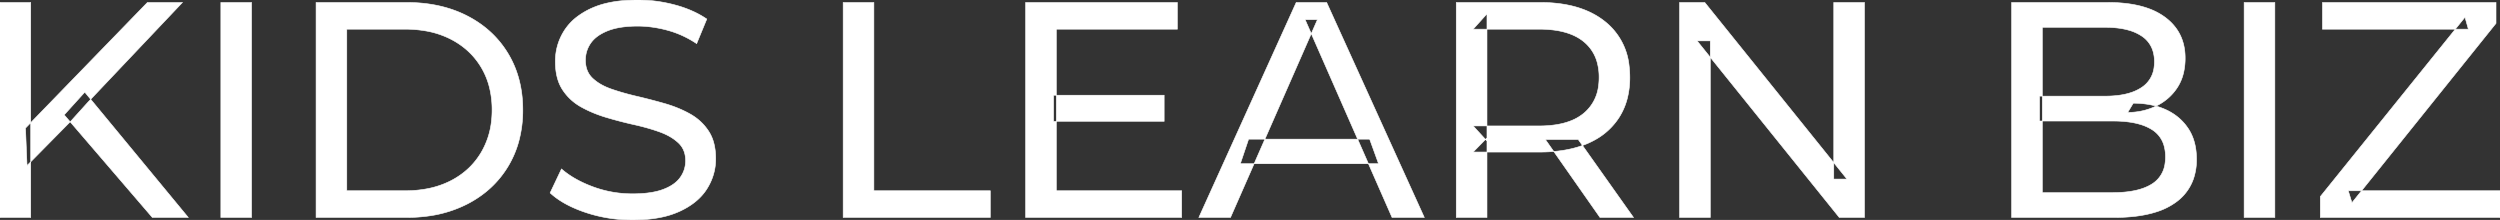
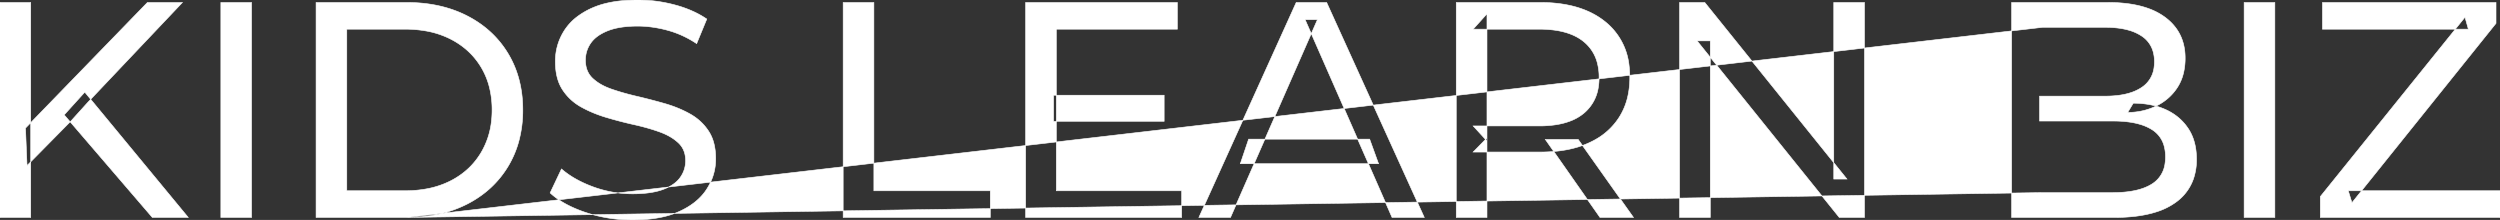
<svg xmlns="http://www.w3.org/2000/svg" width="4069.5" height="358.002" viewBox="0 0 4069.5 358.002">
  <rect x="0" y="0" width="4069.5" height="358.002" fill="#333333" stroke="none" />
  <g id="svgGroup" stroke-linecap="round" fill-rule="evenodd" font-size="9pt" stroke="#ffffff" stroke-width="0.25mm" fill="#ffffff" style="stroke:#ffffff;stroke-width:0.25mm;fill:#ffffff">
-     <path d="M 2784 354 L 2734 354 L 2734 4 L 2775 4 L 3006.5 291.5 L 2985 291.5 L 2985 4 L 3035 4 L 3035 354 L 2994 354 L 2762.5 66.5 L 2784 66.5 L 2784 354 Z M 4069.5 354 L 3777 354 L 3777 320 L 4012.5 28 L 4018 47.5 L 3780.5 47.5 L 3780.5 4 L 4063 4 L 4063 38 L 3828.5 330 L 3822.5 310.5 L 4069.5 310.5 L 4069.5 354 Z M 895.5 314 L 914 275 Q 934 292.5 965 304 Q 996 315.5 1029.5 315.5 A 217.833 217.833 0 0 0 1049.11 314.673 Q 1058.637 313.809 1066.683 312.044 A 93.77 93.77 0 0 0 1079 308.5 Q 1094.149 302.919 1102.941 294.001 A 43.199 43.199 0 0 0 1107 289.25 Q 1116 277 1116 261.5 Q 1116 243.5 1104.25 232.5 A 75.092 75.092 0 0 0 1089.79 222.012 Q 1082.539 217.914 1073.75 214.75 Q 1055 208 1032.5 203 Q 1010 198 987.25 191.25 Q 964.5 184.5 945.75 174 Q 927 163.5 915.5 145.75 Q 905.438 130.219 904.18 106.84 A 127.34 127.34 0 0 1 904 100 Q 904 73 918.25 50.25 A 87.952 87.952 0 0 1 941.373 25.866 A 122.867 122.867 0 0 1 962.25 13.75 A 134.742 134.742 0 0 1 990.244 4.596 Q 1011.406 0 1038 0 Q 1068.5 0 1098.5 8 A 188.898 188.898 0 0 1 1128.117 18.476 A 149.711 149.711 0 0 1 1150.5 31 L 1134 71 Q 1111.5 56 1086.5 49.25 A 194.536 194.536 0 0 0 1052.834 43.159 A 169.15 169.15 0 0 0 1038 42.5 Q 1008.5 42.5 989.5 50 A 81.181 81.181 0 0 0 977.168 56.037 Q 970.575 60.038 965.881 64.966 A 43.313 43.313 0 0 0 961.75 70 Q 953 82.5 953 98 Q 953 116.5 964.75 127.5 A 73.227 73.227 0 0 0 979.695 138.186 Q 986.747 142.051 995.233 144.994 A 134.212 134.212 0 0 0 995.25 145 Q 1014 151.5 1036.5 156.75 Q 1059 162 1081.75 168.5 Q 1104.5 175 1123.25 185.5 Q 1142 196 1153.5 213.5 A 66.104 66.104 0 0 1 1162.302 234.206 Q 1165 245.18 1165 258.5 Q 1165 285 1150.5 307.75 Q 1136 330.5 1105.75 344.25 A 140.145 140.145 0 0 1 1076.267 353.65 Q 1061.904 356.641 1045.185 357.575 A 281.123 281.123 0 0 1 1029.5 358 Q 989.5 358 953 345.75 A 209.571 209.571 0 0 1 927.805 335.543 Q 914.619 329.111 904.294 321.341 A 111.038 111.038 0 0 1 895.5 314 Z M 2003 354 L 1951.5 354 L 2110 4 L 2159.5 4 L 2318.5 354 L 2266 354 L 2124.5 32 L 2144.5 32 L 2003 354 Z M 1923.5 354 L 1669.5 354 L 1669.5 4 L 1916.5 4 L 1916.5 47.5 L 1719.5 47.5 L 1719.5 310.5 L 1923.5 310.5 L 1923.5 354 Z M 3441.5 354 L 3274.5 354 L 3274.5 4 L 3431.5 4 A 242.653 242.653 0 0 1 3466.578 6.368 Q 3484.367 8.973 3498.848 14.444 A 104.154 104.154 0 0 1 3524.5 28.25 Q 3557 52.5 3557 94.5 A 105.581 105.581 0 0 1 3554.773 116.752 A 75.702 75.702 0 0 1 3544.25 142.5 Q 3531.5 162 3510 172.5 Q 3488.5 183 3463.5 183 L 3472.5 168 A 145.953 145.953 0 0 1 3499.92 170.464 A 111.963 111.963 0 0 1 3525.5 178.5 Q 3548.5 189 3562 209.25 Q 3575.5 229.5 3575.5 259.5 A 95.929 95.929 0 0 1 3570.754 290.403 A 78.721 78.721 0 0 1 3541.75 329.25 A 109.899 109.899 0 0 1 3510.386 344.809 Q 3495.374 349.674 3476.955 351.964 A 288.171 288.171 0 0 1 3441.5 354 Z M 2420.5 354 L 2370.5 354 L 2370.5 4 L 2507 4 Q 2558.166 4 2592.913 22.259 A 122.094 122.094 0 0 1 2614 36.25 A 105.28 105.28 0 0 1 2651.848 106.98 A 152.005 152.005 0 0 1 2653 126 A 138.189 138.189 0 0 1 2649.407 158.23 A 106.46 106.46 0 0 1 2635.5 191.25 A 108.809 108.809 0 0 1 2595.29 228.158 A 135.184 135.184 0 0 1 2585.5 233 Q 2556.071 246.13 2515.572 247.371 A 279.989 279.989 0 0 1 2507 247.5 L 2398 247.5 L 2420.5 224.5 L 2420.5 354 Z M 662 354 L 514.5 354 L 514.5 4 L 662 4 Q 718 4 760.75 26 Q 803.5 48 827.25 87.5 Q 851 127 851 179 A 193.117 193.117 0 0 1 844.686 229.302 A 160.256 160.256 0 0 1 827.25 270.5 Q 803.5 310 760.75 332 A 196.527 196.527 0 0 1 698.934 351.401 A 253.828 253.828 0 0 1 662 354 Z M 3324.5 44.5 L 3324.5 313.5 L 3439.5 313.5 Q 3481 313.5 3503 299.5 A 45.757 45.757 0 0 0 3524.227 266.188 A 70.763 70.763 0 0 0 3525 255.5 A 66.561 66.561 0 0 0 3522.852 238.049 A 44.93 44.93 0 0 0 3503 211 A 76.332 76.332 0 0 0 3483.758 202.469 Q 3465.438 197 3439.5 197 L 3320 197 L 3320 156.5 L 3427 156.5 A 166.908 166.908 0 0 0 3449.09 155.133 Q 3460.326 153.629 3469.554 150.471 A 70.856 70.856 0 0 0 3486 142.5 A 45.237 45.237 0 0 0 3506.38 109.712 A 65.949 65.949 0 0 0 3507 100.5 A 58.992 58.992 0 0 0 3504.519 82.904 A 44.604 44.604 0 0 0 3486 58.5 A 73.308 73.308 0 0 0 3466.132 49.436 Q 3456.812 46.659 3445.595 45.445 A 173.019 173.019 0 0 0 3427 44.5 L 3324.5 44.5 Z M 1612 354 L 1372.5 354 L 1372.5 4 L 1422.5 4 L 1422.5 310.5 L 1612 310.5 L 1612 354 Z M 564.5 47.5 L 564.5 310.5 L 659 310.5 A 193.569 193.569 0 0 0 694.813 307.342 A 141.916 141.916 0 0 0 734.25 294 Q 766 277.5 783.5 247.75 A 126.684 126.684 0 0 0 799.906 197.922 A 159.73 159.73 0 0 0 801 179 A 150.471 150.471 0 0 0 796.761 142.54 A 120.451 120.451 0 0 0 783.5 110 Q 766 80.5 734.25 64 A 142.764 142.764 0 0 0 693.009 50.329 A 195.244 195.244 0 0 0 659 47.5 L 564.5 47.5 Z M 50 354 L 0 354 L 0 4 L 50 4 L 50 354 Z M 409.5 354 L 359.5 354 L 359.5 4 L 409.5 4 L 409.5 354 Z M 3703 354 L 3653 354 L 3653 4 L 3703 4 L 3703 354 Z M 2420.5 22.5 L 2420.5 229.5 L 2398 205 L 2505.5 205 A 177.804 177.804 0 0 0 2532.592 203.074 Q 2546.802 200.878 2558.209 196.179 A 75.968 75.968 0 0 0 2578.25 184.25 A 67.703 67.703 0 0 0 2601.899 141.075 A 99.206 99.206 0 0 0 2603 126 A 90.799 90.799 0 0 0 2599.873 101.488 A 65.278 65.278 0 0 0 2578.25 68 Q 2559.22 52.238 2526.445 48.595 A 189.879 189.879 0 0 0 2505.5 47.5 L 2398 47.5 L 2420.5 22.5 Z M 115.5 197 L 44 269.5 L 41.5 208.5 L 240 4 L 297 4 L 143.5 166 L 115.5 197 Z M 306.5 354 L 248 354 L 104.5 187 L 138 150 L 306.5 354 Z M 2244 266.5 L 2019 266.5 L 2032.5 226.5 L 2229.5 226.5 L 2244 266.5 Z M 1895 197.5 L 1715 197.5 L 1715 155 L 1895 155 L 1895 197.5 Z M 2659 354 L 2604.5 354 L 2515.5 227 L 2569 227 L 2659 354 Z" vector-effect="non-scaling-stroke" />
+     <path d="M 2784 354 L 2734 354 L 2734 4 L 2775 4 L 3006.5 291.5 L 2985 291.5 L 2985 4 L 3035 4 L 3035 354 L 2994 354 L 2762.5 66.5 L 2784 66.5 L 2784 354 Z M 4069.5 354 L 3777 354 L 3777 320 L 4012.5 28 L 4018 47.5 L 3780.5 47.5 L 3780.5 4 L 4063 4 L 4063 38 L 3828.5 330 L 3822.5 310.5 L 4069.5 310.5 L 4069.5 354 Z M 895.5 314 L 914 275 Q 934 292.5 965 304 Q 996 315.5 1029.5 315.5 A 217.833 217.833 0 0 0 1049.11 314.673 Q 1058.637 313.809 1066.683 312.044 A 93.77 93.77 0 0 0 1079 308.5 Q 1094.149 302.919 1102.941 294.001 A 43.199 43.199 0 0 0 1107 289.25 Q 1116 277 1116 261.5 Q 1116 243.5 1104.25 232.5 A 75.092 75.092 0 0 0 1089.79 222.012 Q 1082.539 217.914 1073.75 214.75 Q 1055 208 1032.5 203 Q 1010 198 987.25 191.25 Q 964.5 184.5 945.75 174 Q 927 163.5 915.5 145.75 Q 905.438 130.219 904.18 106.84 A 127.34 127.34 0 0 1 904 100 Q 904 73 918.25 50.25 A 87.952 87.952 0 0 1 941.373 25.866 A 122.867 122.867 0 0 1 962.25 13.75 A 134.742 134.742 0 0 1 990.244 4.596 Q 1011.406 0 1038 0 Q 1068.5 0 1098.5 8 A 188.898 188.898 0 0 1 1128.117 18.476 A 149.711 149.711 0 0 1 1150.5 31 L 1134 71 Q 1111.5 56 1086.5 49.25 A 194.536 194.536 0 0 0 1052.834 43.159 A 169.15 169.15 0 0 0 1038 42.5 Q 1008.5 42.5 989.5 50 A 81.181 81.181 0 0 0 977.168 56.037 Q 970.575 60.038 965.881 64.966 A 43.313 43.313 0 0 0 961.75 70 Q 953 82.5 953 98 Q 953 116.5 964.75 127.5 A 73.227 73.227 0 0 0 979.695 138.186 Q 986.747 142.051 995.233 144.994 A 134.212 134.212 0 0 0 995.25 145 Q 1014 151.5 1036.5 156.75 Q 1059 162 1081.75 168.5 Q 1104.5 175 1123.25 185.5 Q 1142 196 1153.5 213.5 A 66.104 66.104 0 0 1 1162.302 234.206 Q 1165 245.18 1165 258.5 Q 1165 285 1150.5 307.75 Q 1136 330.5 1105.75 344.25 A 140.145 140.145 0 0 1 1076.267 353.65 Q 1061.904 356.641 1045.185 357.575 A 281.123 281.123 0 0 1 1029.5 358 Q 989.5 358 953 345.75 A 209.571 209.571 0 0 1 927.805 335.543 Q 914.619 329.111 904.294 321.341 A 111.038 111.038 0 0 1 895.5 314 Z M 2003 354 L 1951.5 354 L 2110 4 L 2159.5 4 L 2318.5 354 L 2266 354 L 2124.5 32 L 2144.5 32 L 2003 354 Z M 1923.5 354 L 1669.5 354 L 1669.5 4 L 1916.5 4 L 1916.5 47.5 L 1719.5 47.5 L 1719.5 310.5 L 1923.5 310.5 L 1923.5 354 Z M 3441.5 354 L 3274.5 354 L 3274.5 4 L 3431.5 4 A 242.653 242.653 0 0 1 3466.578 6.368 Q 3484.367 8.973 3498.848 14.444 A 104.154 104.154 0 0 1 3524.5 28.25 Q 3557 52.5 3557 94.5 A 105.581 105.581 0 0 1 3554.773 116.752 A 75.702 75.702 0 0 1 3544.25 142.5 Q 3531.5 162 3510 172.5 Q 3488.5 183 3463.5 183 L 3472.5 168 A 145.953 145.953 0 0 1 3499.92 170.464 A 111.963 111.963 0 0 1 3525.5 178.5 Q 3548.5 189 3562 209.25 Q 3575.5 229.5 3575.5 259.5 A 95.929 95.929 0 0 1 3570.754 290.403 A 78.721 78.721 0 0 1 3541.75 329.25 A 109.899 109.899 0 0 1 3510.386 344.809 Q 3495.374 349.674 3476.955 351.964 A 288.171 288.171 0 0 1 3441.5 354 Z M 2420.5 354 L 2370.5 354 L 2370.5 4 L 2507 4 Q 2558.166 4 2592.913 22.259 A 122.094 122.094 0 0 1 2614 36.25 A 105.28 105.28 0 0 1 2651.848 106.98 A 152.005 152.005 0 0 1 2653 126 A 138.189 138.189 0 0 1 2649.407 158.23 A 106.46 106.46 0 0 1 2635.5 191.25 A 108.809 108.809 0 0 1 2595.29 228.158 A 135.184 135.184 0 0 1 2585.5 233 Q 2556.071 246.13 2515.572 247.371 A 279.989 279.989 0 0 1 2507 247.5 L 2398 247.5 L 2420.5 224.5 L 2420.5 354 Z M 662 354 L 514.5 354 L 514.5 4 L 662 4 Q 718 4 760.75 26 Q 803.5 48 827.25 87.5 Q 851 127 851 179 A 193.117 193.117 0 0 1 844.686 229.302 A 160.256 160.256 0 0 1 827.25 270.5 Q 803.5 310 760.75 332 A 196.527 196.527 0 0 1 698.934 351.401 A 253.828 253.828 0 0 1 662 354 Z L 3324.5 313.5 L 3439.5 313.5 Q 3481 313.5 3503 299.5 A 45.757 45.757 0 0 0 3524.227 266.188 A 70.763 70.763 0 0 0 3525 255.5 A 66.561 66.561 0 0 0 3522.852 238.049 A 44.93 44.93 0 0 0 3503 211 A 76.332 76.332 0 0 0 3483.758 202.469 Q 3465.438 197 3439.5 197 L 3320 197 L 3320 156.5 L 3427 156.5 A 166.908 166.908 0 0 0 3449.09 155.133 Q 3460.326 153.629 3469.554 150.471 A 70.856 70.856 0 0 0 3486 142.5 A 45.237 45.237 0 0 0 3506.38 109.712 A 65.949 65.949 0 0 0 3507 100.5 A 58.992 58.992 0 0 0 3504.519 82.904 A 44.604 44.604 0 0 0 3486 58.5 A 73.308 73.308 0 0 0 3466.132 49.436 Q 3456.812 46.659 3445.595 45.445 A 173.019 173.019 0 0 0 3427 44.5 L 3324.5 44.5 Z M 1612 354 L 1372.5 354 L 1372.5 4 L 1422.5 4 L 1422.5 310.5 L 1612 310.5 L 1612 354 Z M 564.5 47.5 L 564.5 310.5 L 659 310.5 A 193.569 193.569 0 0 0 694.813 307.342 A 141.916 141.916 0 0 0 734.25 294 Q 766 277.5 783.5 247.75 A 126.684 126.684 0 0 0 799.906 197.922 A 159.73 159.73 0 0 0 801 179 A 150.471 150.471 0 0 0 796.761 142.54 A 120.451 120.451 0 0 0 783.5 110 Q 766 80.5 734.25 64 A 142.764 142.764 0 0 0 693.009 50.329 A 195.244 195.244 0 0 0 659 47.5 L 564.5 47.5 Z M 50 354 L 0 354 L 0 4 L 50 4 L 50 354 Z M 409.5 354 L 359.5 354 L 359.5 4 L 409.5 4 L 409.5 354 Z M 3703 354 L 3653 354 L 3653 4 L 3703 4 L 3703 354 Z M 2420.5 22.5 L 2420.5 229.5 L 2398 205 L 2505.5 205 A 177.804 177.804 0 0 0 2532.592 203.074 Q 2546.802 200.878 2558.209 196.179 A 75.968 75.968 0 0 0 2578.25 184.25 A 67.703 67.703 0 0 0 2601.899 141.075 A 99.206 99.206 0 0 0 2603 126 A 90.799 90.799 0 0 0 2599.873 101.488 A 65.278 65.278 0 0 0 2578.25 68 Q 2559.22 52.238 2526.445 48.595 A 189.879 189.879 0 0 0 2505.5 47.5 L 2398 47.5 L 2420.5 22.5 Z M 115.5 197 L 44 269.5 L 41.5 208.5 L 240 4 L 297 4 L 143.5 166 L 115.5 197 Z M 306.5 354 L 248 354 L 104.5 187 L 138 150 L 306.5 354 Z M 2244 266.5 L 2019 266.5 L 2032.5 226.5 L 2229.5 226.5 L 2244 266.5 Z M 1895 197.5 L 1715 197.5 L 1715 155 L 1895 155 L 1895 197.5 Z M 2659 354 L 2604.5 354 L 2515.5 227 L 2569 227 L 2659 354 Z" vector-effect="non-scaling-stroke" />
  </g>
</svg>